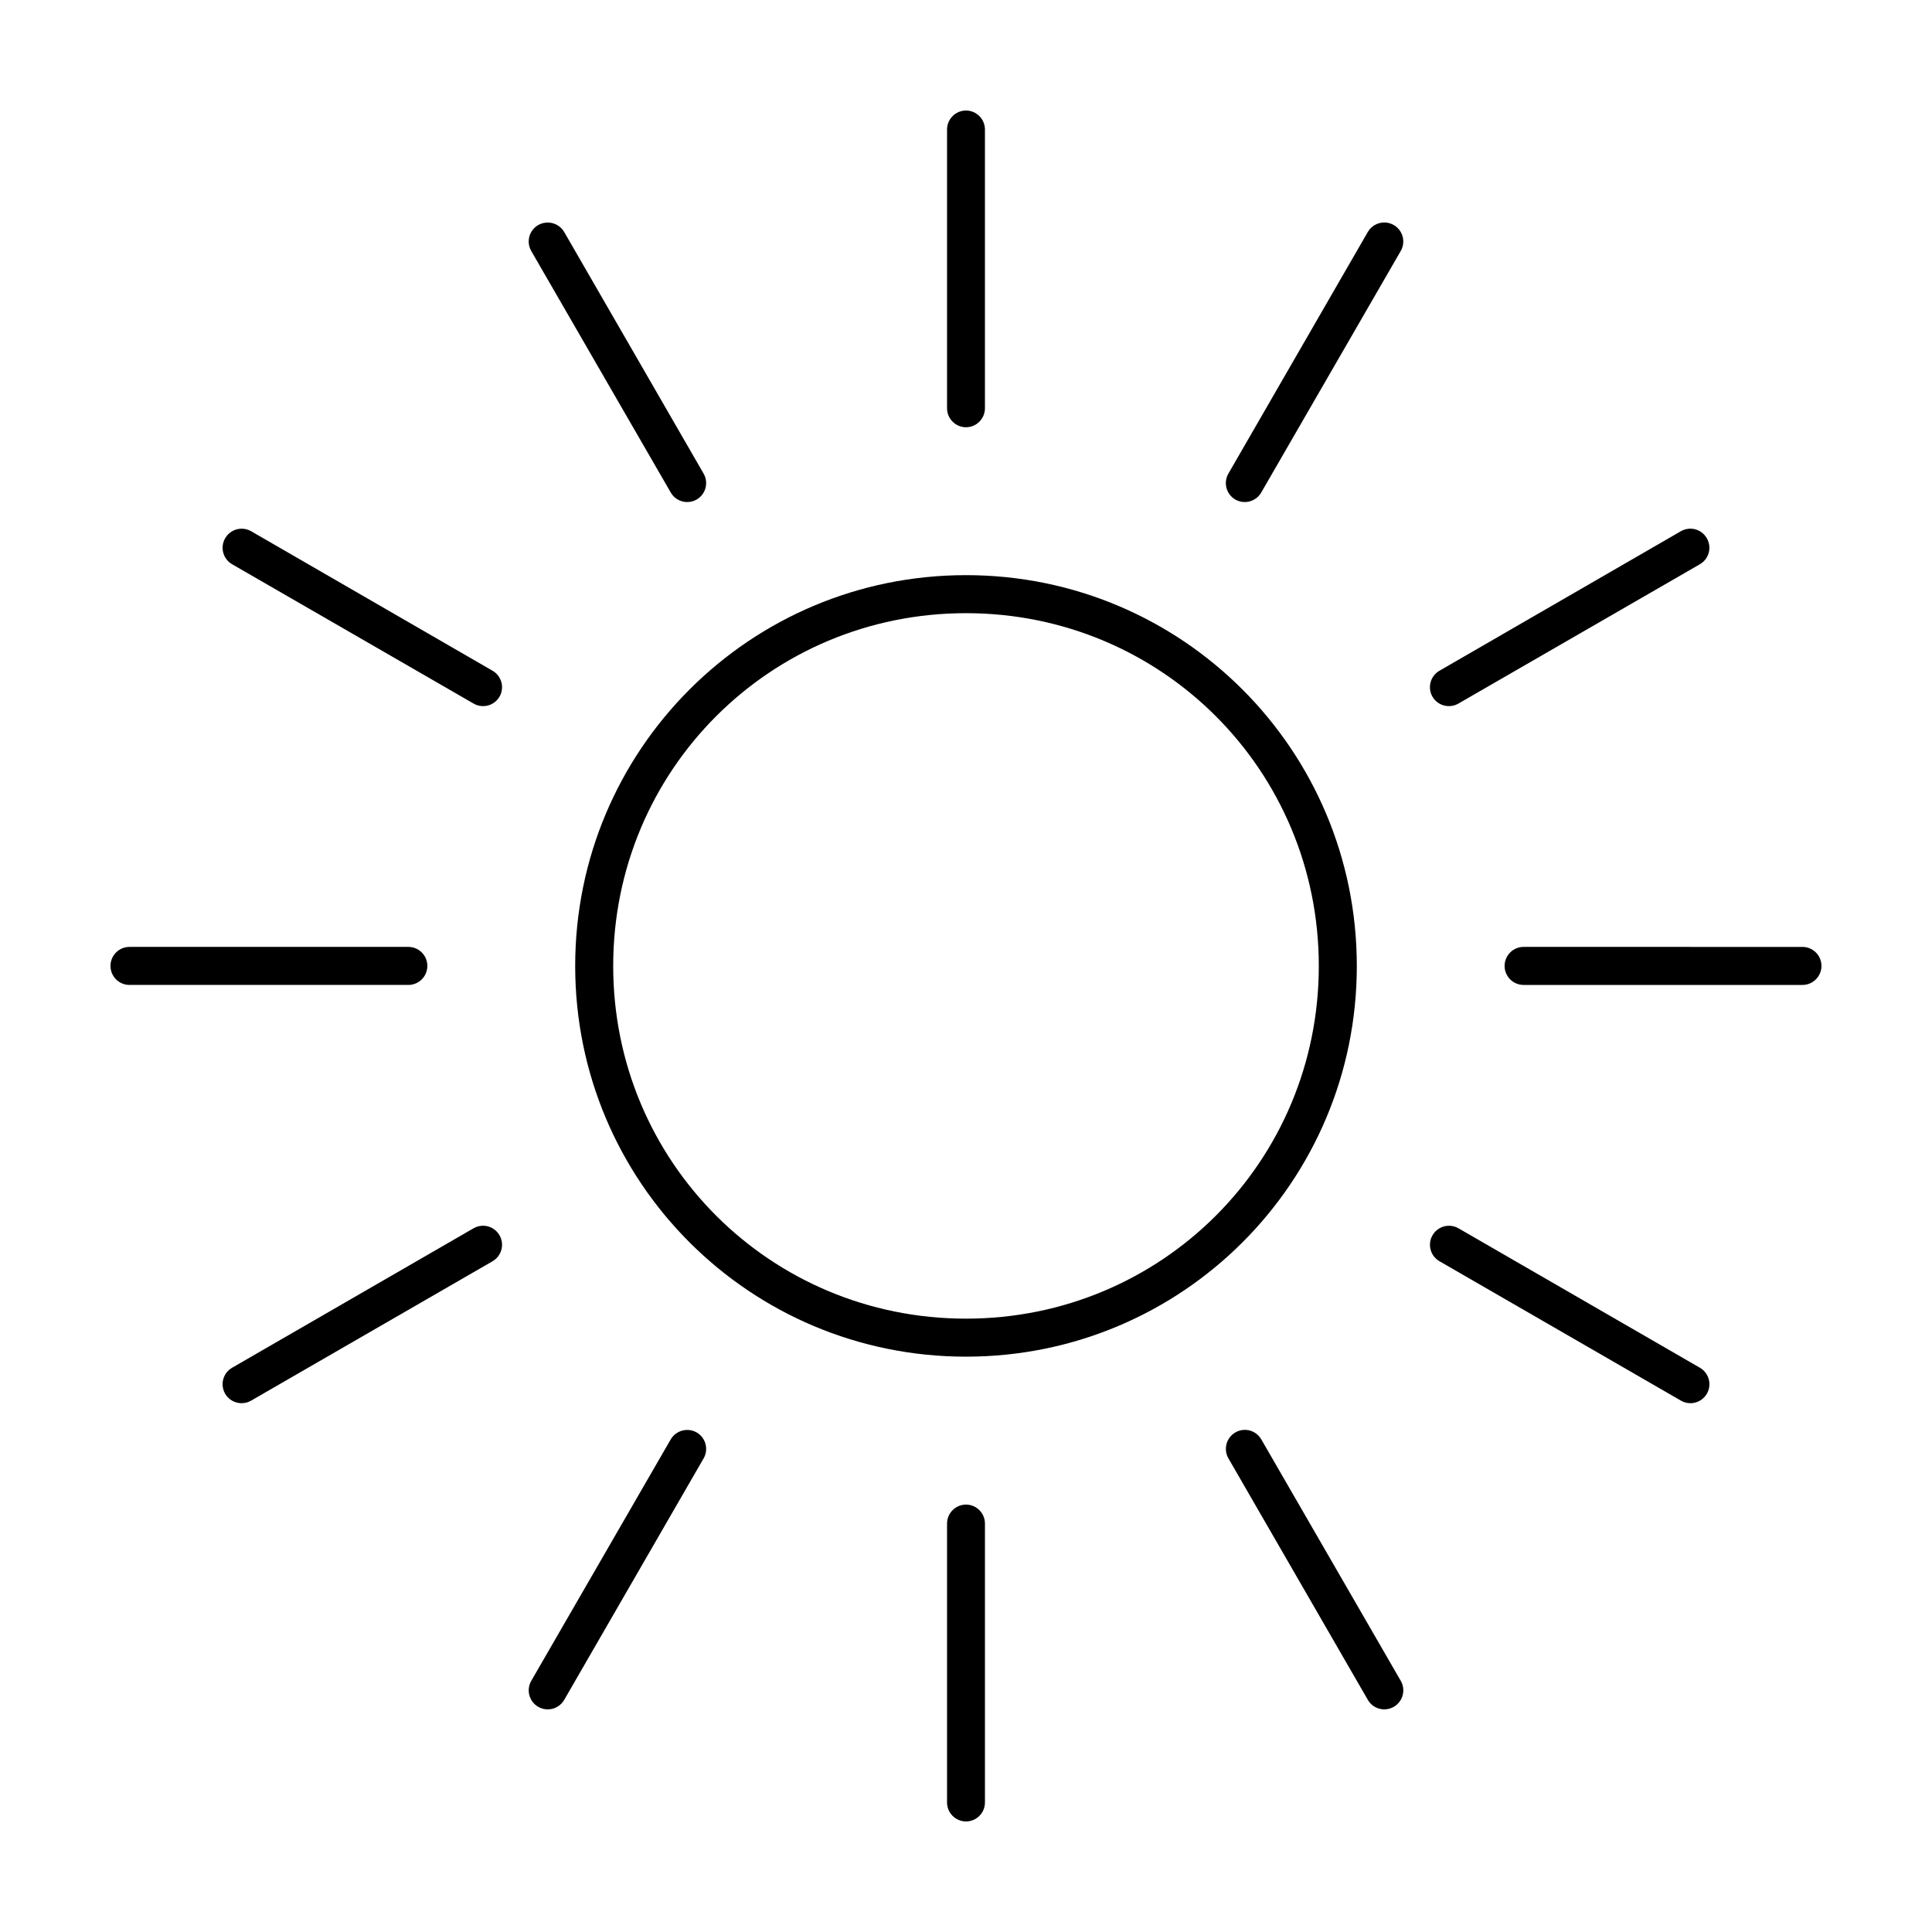
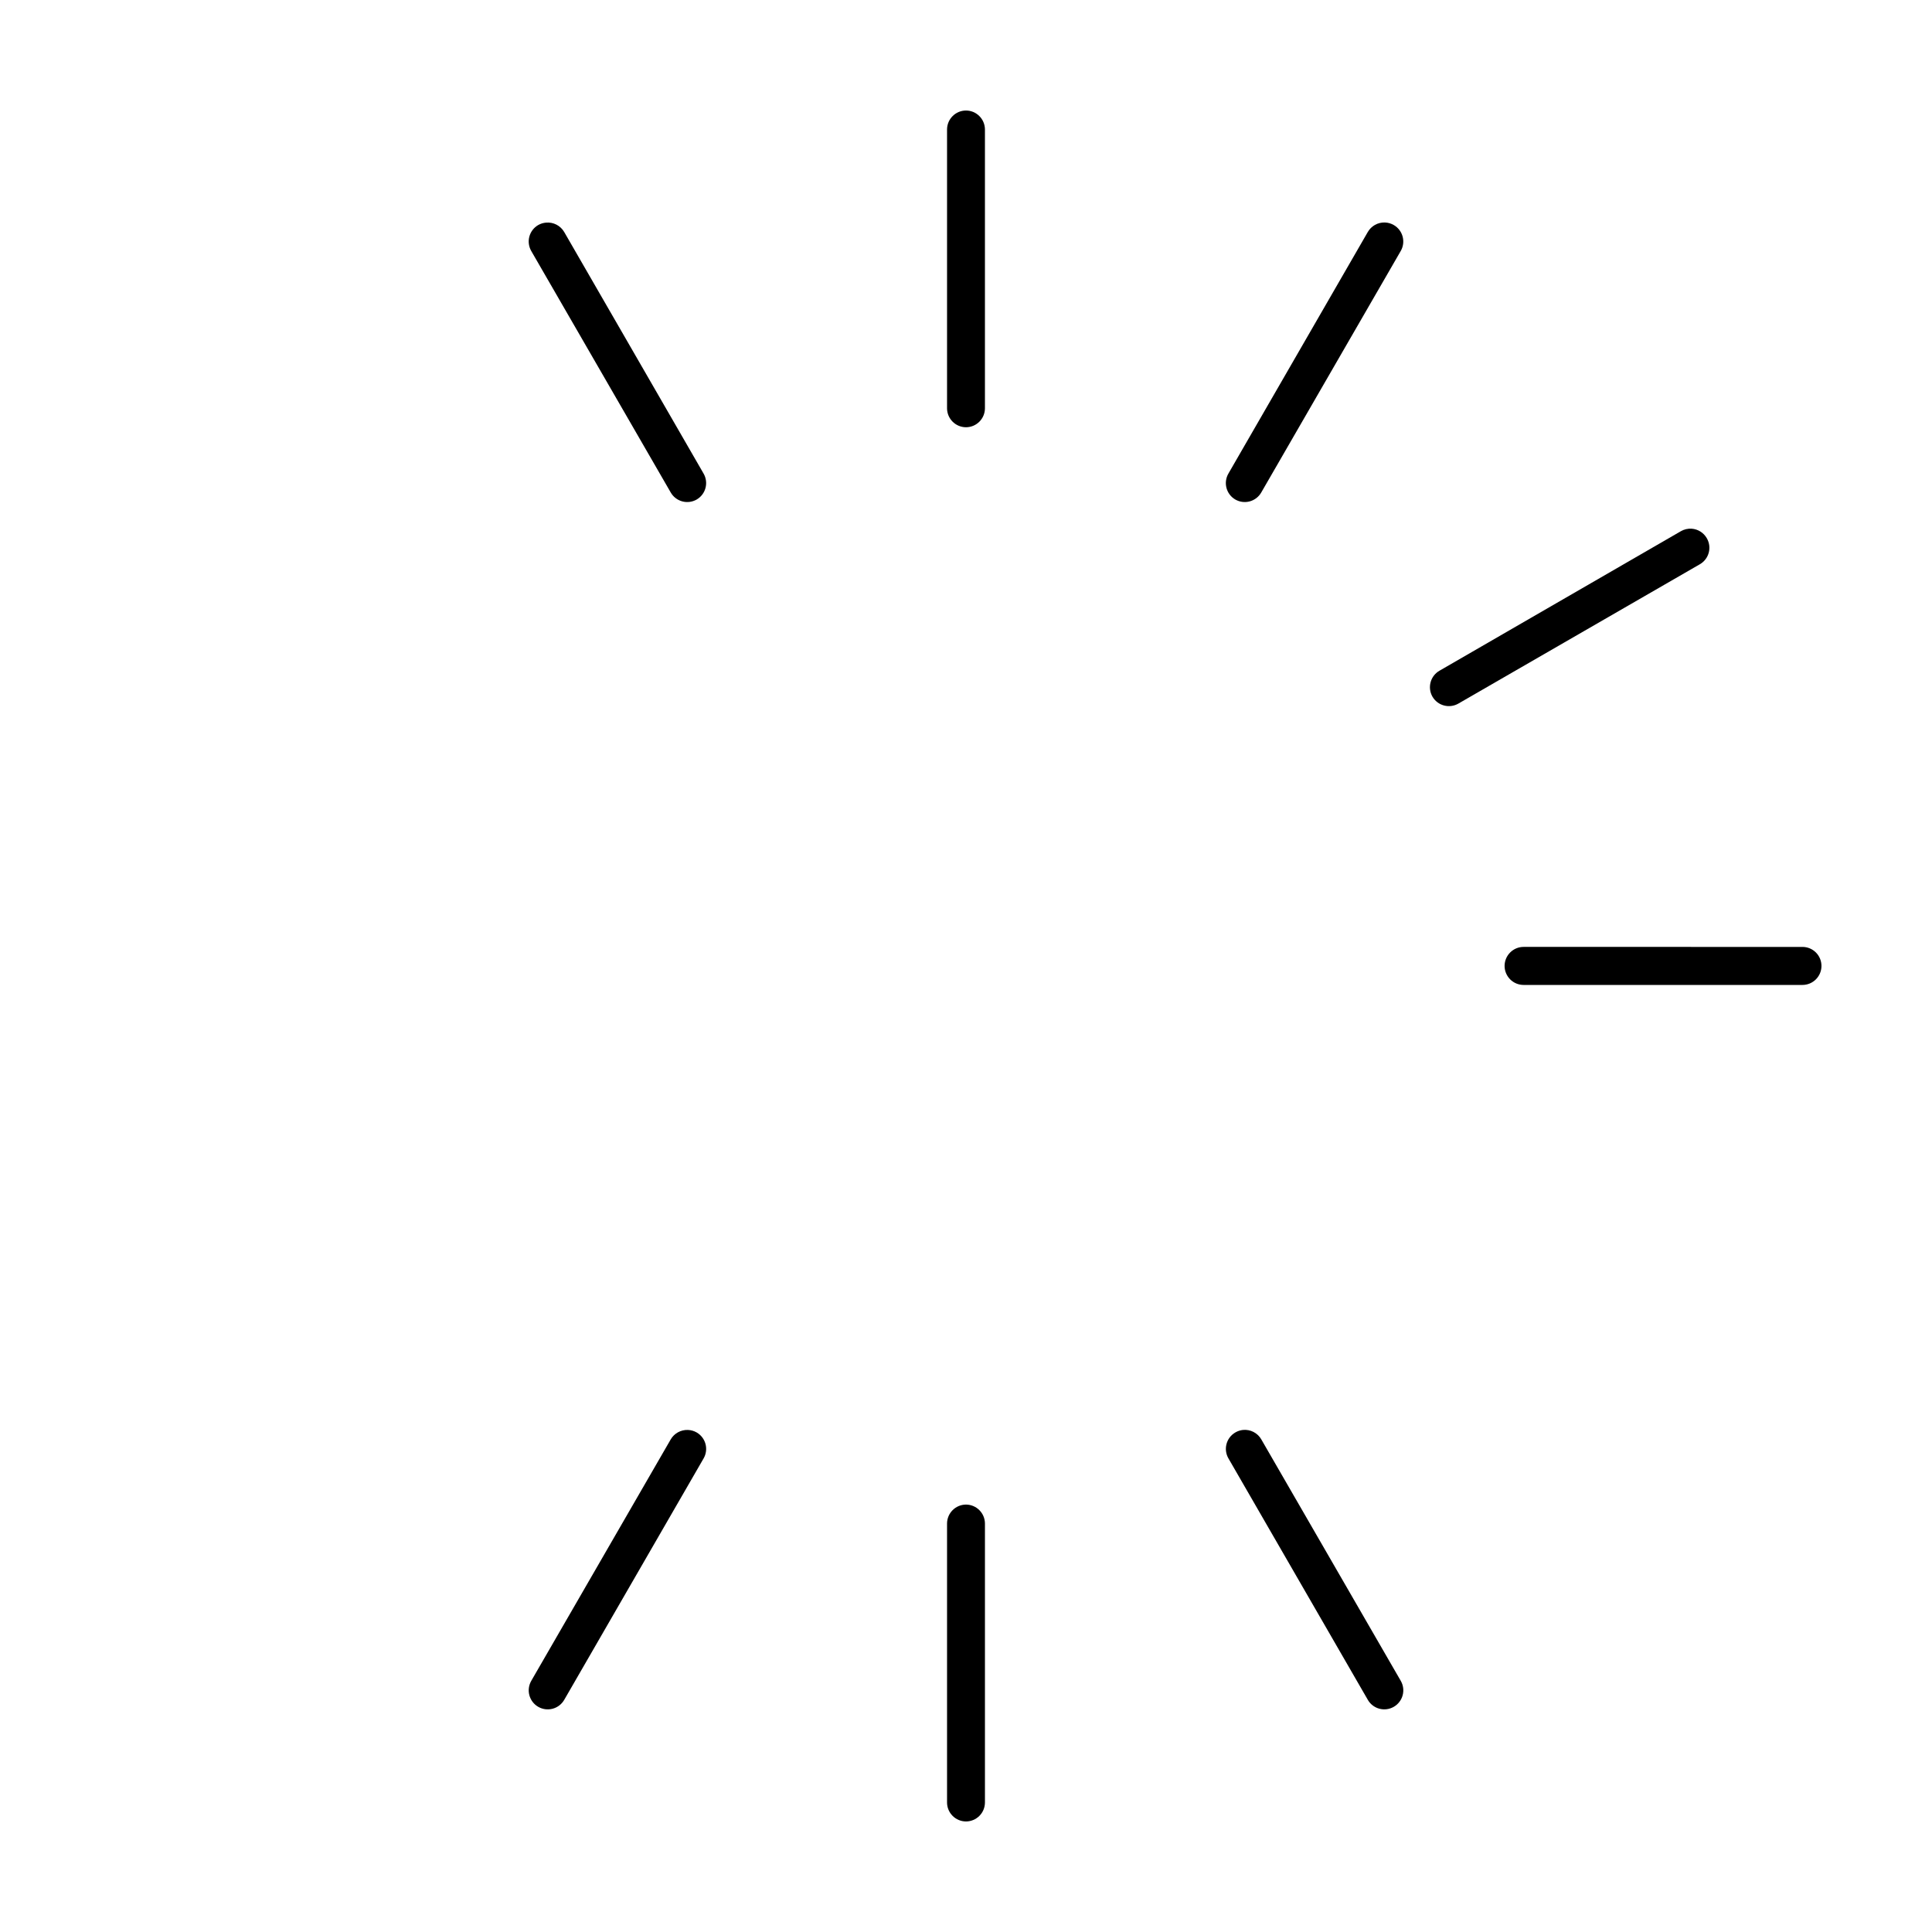
<svg xmlns="http://www.w3.org/2000/svg" fill="#000000" width="800px" height="800px" version="1.1" viewBox="144 144 512 512">
  <g>
-     <path d="m400 296.42c-57.285 0-103.57 46.289-103.57 103.57s46.289 103.54 103.57 103.54 103.57-46.254 103.57-103.54-46.289-103.57-103.57-103.57zm0 10.078c51.879 0 93.496 41.621 93.496 93.496 0 51.879-41.621 93.461-93.496 93.461-51.879 0-93.496-41.582-93.496-93.461s41.621-93.496 93.496-93.496z" />
    <path d="m288.69 203c-0.719 0.062-1.418 0.277-2.047 0.633-1.16 0.664-2.004 1.762-2.356 3.055-0.348 1.289-0.168 2.664 0.496 3.824l36.969 64.004c0.664 1.16 1.766 2.008 3.055 2.356 1.289 0.352 2.664 0.172 3.824-0.496 2.402-1.398 3.215-4.477 1.824-6.879l-36.93-64.004c-0.988-1.703-2.875-2.68-4.836-2.492zm184.73 319.95v-0.004c-0.723 0.074-1.422 0.305-2.047 0.672-2.402 1.398-3.215 4.477-1.82 6.879l36.93 63.969c0.664 1.16 1.762 2.008 3.055 2.356 1.289 0.348 2.664 0.172 3.824-0.496 1.16-0.664 2.008-1.766 2.356-3.055 0.348-1.289 0.172-2.668-0.496-3.824l-36.969-64.004v-0.004c-0.984-1.703-2.875-2.676-4.832-2.492z" />
    <path d="m400 542.73c-2.769 0.012-5.012 2.254-5.023 5.023v73.898c-0.004 1.336 0.523 2.621 1.465 3.566 0.941 0.949 2.219 1.484 3.559 1.488 1.336-0.004 2.613-0.539 3.559-1.488 0.941-0.945 1.465-2.231 1.461-3.566v-73.898c-0.012-2.769-2.254-5.012-5.019-5.023z" />
    <path d="m400 173.29c-2.769 0.008-5.012 2.25-5.023 5.019v73.898c0.012 2.769 2.254 5.012 5.023 5.019 2.766-0.008 5.008-2.25 5.019-5.019v-73.898c-0.012-2.769-2.254-5.012-5.019-5.019z" />
    <path d="m326.29 522.95c-1.855-0.066-3.598 0.891-4.535 2.492l-36.969 64.004v0.004c-0.664 1.156-0.844 2.535-0.496 3.824 0.352 1.289 1.195 2.391 2.356 3.055 1.16 0.668 2.535 0.844 3.828 0.496 1.289-0.348 2.387-1.195 3.055-2.356l36.93-63.969c1.391-2.402 0.578-5.481-1.824-6.879-0.715-0.414-1.52-0.641-2.344-0.672z" />
    <path d="m511.01 202.96c-1.863-0.059-3.609 0.914-4.535 2.531l-36.93 64.004c-1.395 2.402-0.582 5.481 1.82 6.879 1.16 0.668 2.535 0.848 3.824 0.496 1.293-0.348 2.391-1.195 3.055-2.356l36.969-64.004c0.668-1.16 0.844-2.535 0.496-3.824-0.348-1.293-1.195-2.391-2.356-3.055-0.715-0.414-1.52-0.641-2.344-0.672z" />
-     <path d="m272.36 468.84c-1-0.066-1.996 0.164-2.863 0.668l-64.004 36.969c-2.402 1.398-3.215 4.477-1.824 6.879 1.398 2.402 4.477 3.215 6.883 1.824l63.969-36.93-0.004-0.004c1.16-0.664 2.008-1.762 2.356-3.055 0.352-1.289 0.172-2.664-0.496-3.824-0.832-1.461-2.336-2.41-4.016-2.527z" />
    <path d="m592.31 284.11c-1-0.066-1.996 0.164-2.863 0.668l-63.969 36.969c-1.16 0.664-2.008 1.766-2.356 3.055-0.348 1.289-0.172 2.668 0.496 3.824 1.398 2.402 4.477 3.215 6.879 1.824l64.004-36.93c2.402-1.402 3.219-4.477 1.824-6.883-0.832-1.461-2.34-2.41-4.016-2.527z" />
    <path d="m547.79 394.94c-1.344-0.008-2.633 0.523-3.582 1.477-0.949 0.949-1.48 2.238-1.477 3.582 0.008 1.336 0.543 2.613 1.492 3.559 0.945 0.941 2.231 1.465 3.566 1.461h73.898c2.769-0.012 5.012-2.254 5.019-5.019 0.008-1.34-0.52-2.621-1.461-3.57-0.941-0.949-2.223-1.484-3.559-1.488z" />
-     <path d="m178.3 394.94c-1.336 0.004-2.617 0.539-3.559 1.488-0.941 0.949-1.469 2.231-1.461 3.57 0.008 2.766 2.25 5.008 5.019 5.019h73.898c1.336 0.004 2.621-0.52 3.57-1.461 0.945-0.945 1.484-2.223 1.488-3.559 0.004-1.344-0.527-2.633-1.477-3.582-0.949-0.953-2.238-1.484-3.582-1.477z" />
-     <path d="m528.16 468.84c-1.863-0.062-3.609 0.91-4.535 2.527-0.668 1.16-0.844 2.535-0.496 3.824 0.348 1.293 1.195 2.391 2.356 3.055l63.969 36.93v0.004c2.402 1.391 5.481 0.578 6.879-1.824 1.395-2.402 0.578-5.481-1.824-6.879l-64.004-36.969c-0.715-0.41-1.52-0.641-2.344-0.668z" />
-     <path d="m208.21 284.11c-1.863-0.062-3.609 0.91-4.539 2.527-1.391 2.406-0.578 5.481 1.824 6.883l64.004 36.93c2.402 1.391 5.481 0.578 6.879-1.824 0.668-1.156 0.848-2.535 0.496-3.824-0.348-1.289-1.195-2.391-2.356-3.055l-63.965-36.969c-0.715-0.41-1.52-0.641-2.344-0.668z" />
  </g>
</svg>